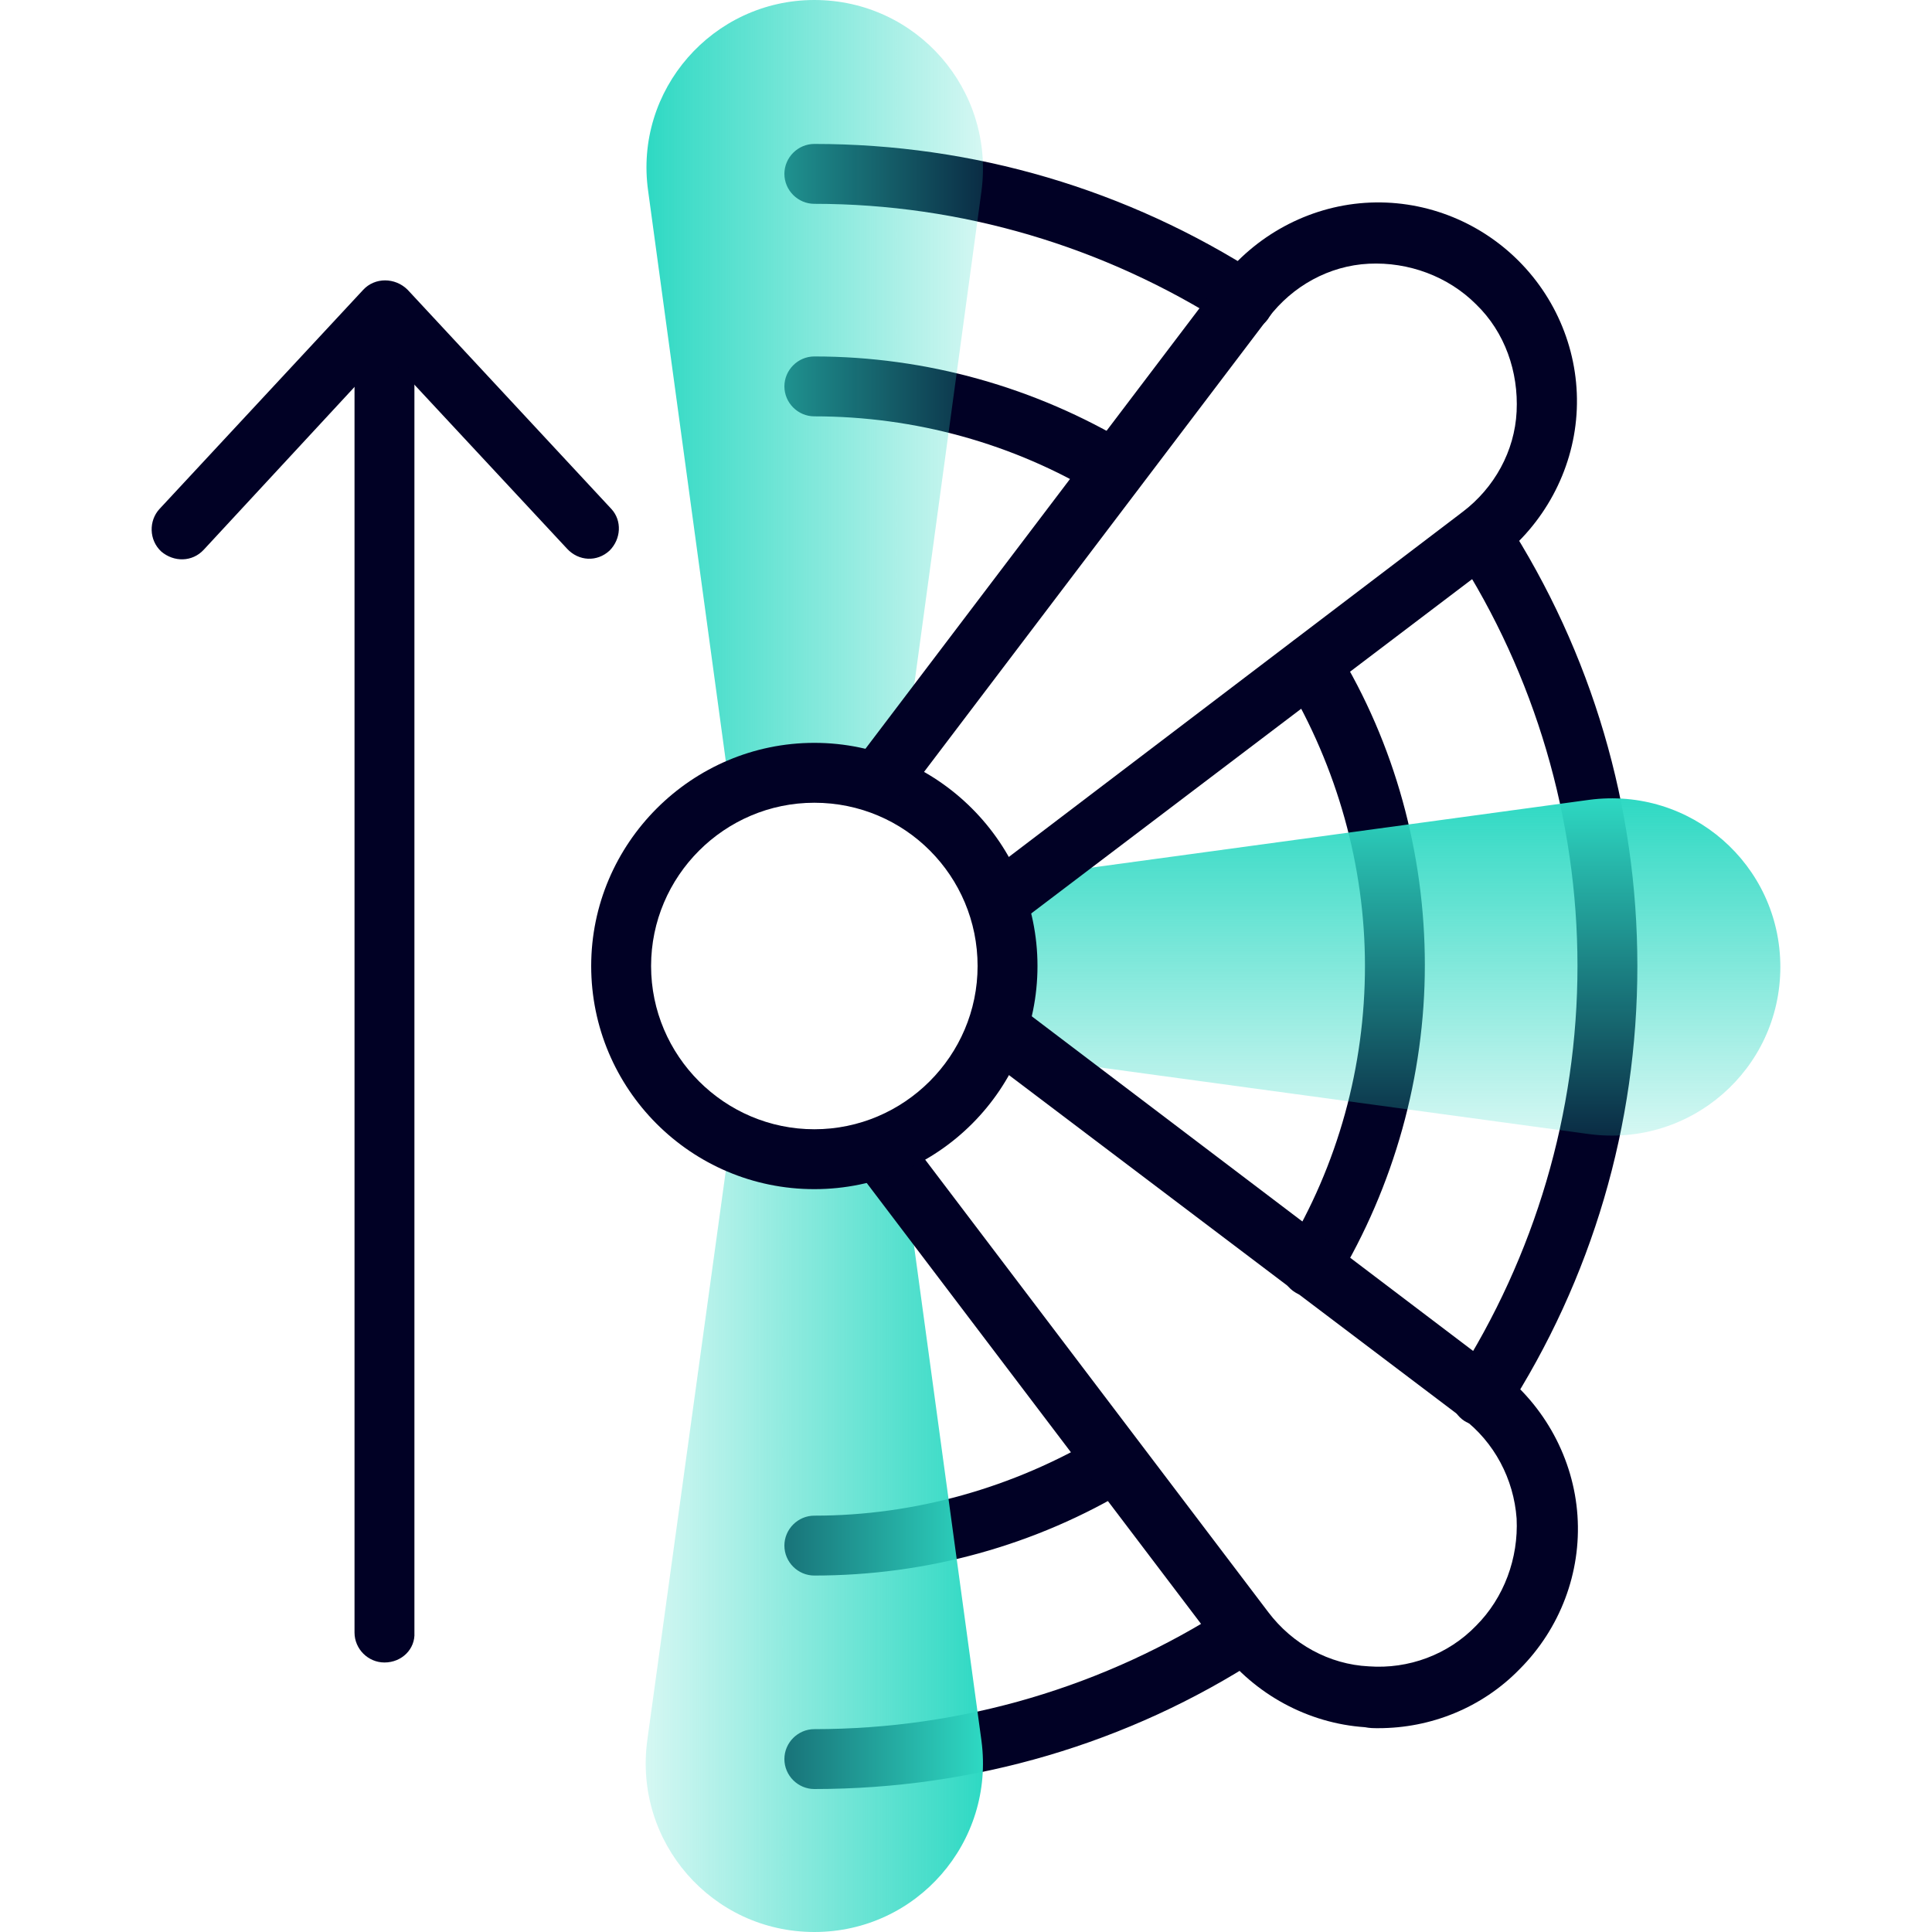
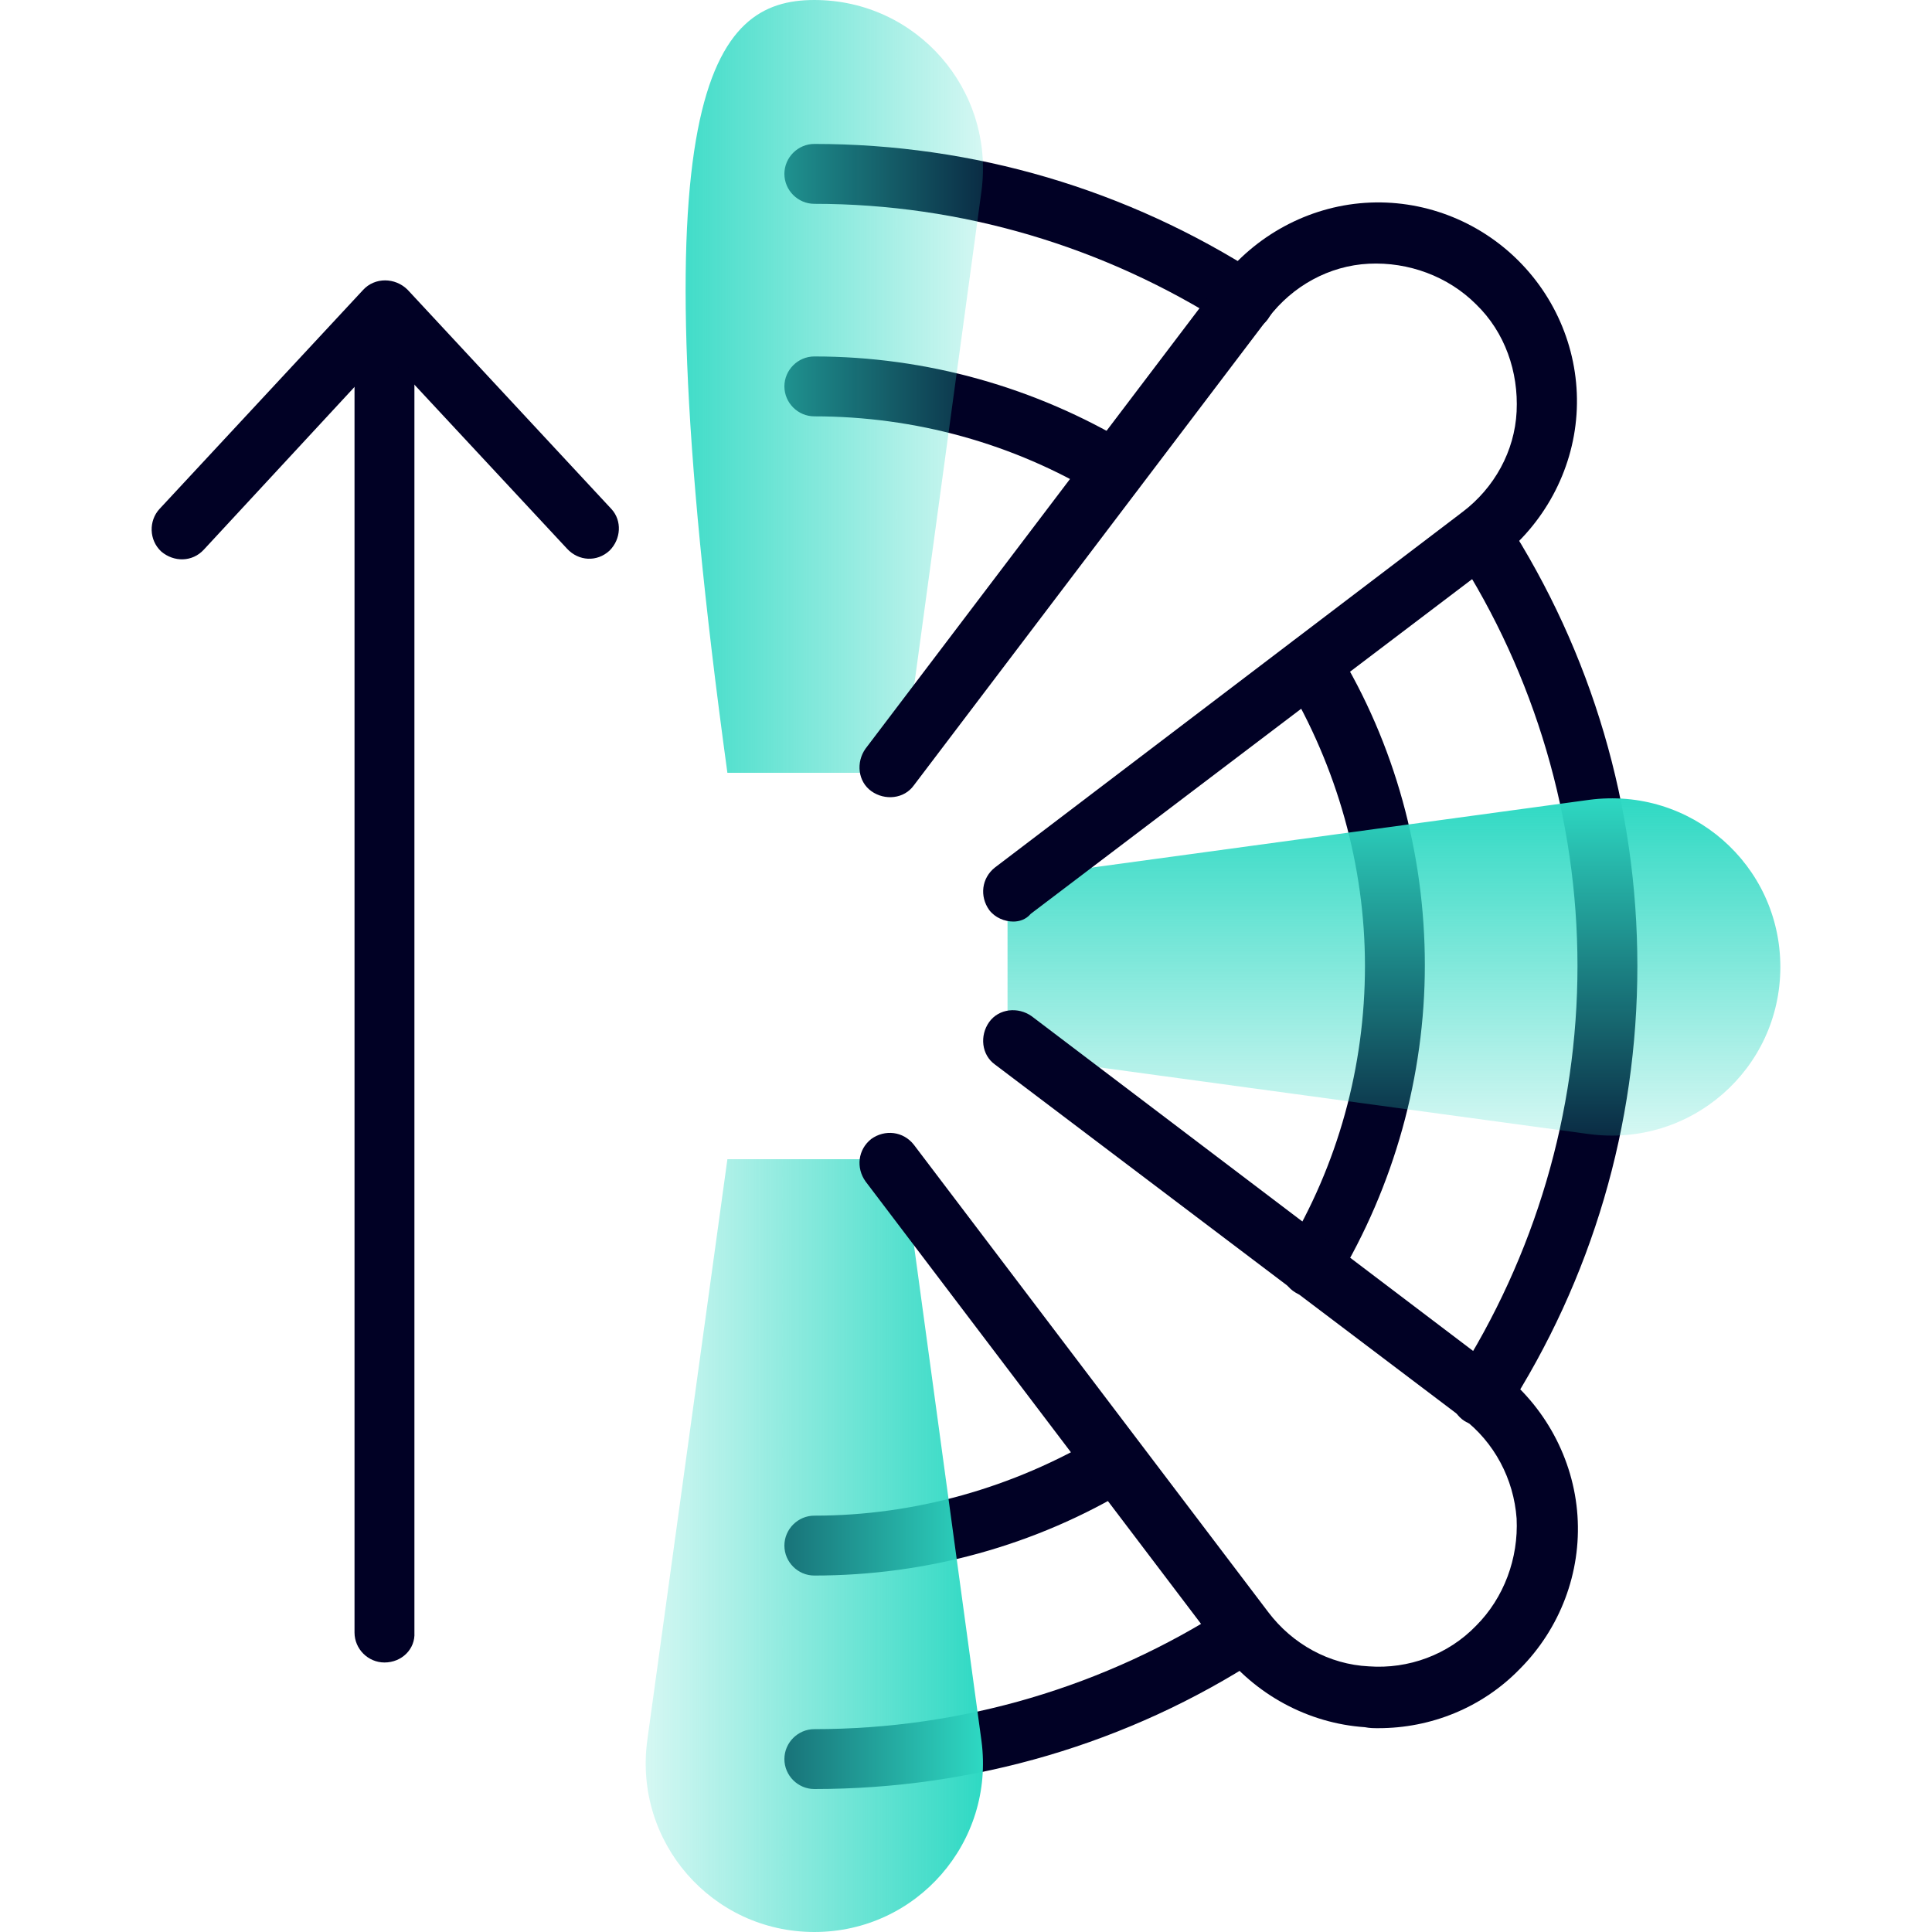
<svg xmlns="http://www.w3.org/2000/svg" id="Layer_1" x="0px" y="0px" viewBox="0 0 200 200" style="enable-background:new 0 0 200 200;" xml:space="preserve">
  <style type="text/css">
	.st0{fill:#010125;}
	.st1{fill:url(#SVGID_1_);}
	.st2{fill:url(#SVGID_2_);}
	.st3{fill:url(#SVGID_3_);}
</style>
  <path class="st0" d="M135.7,134.2c-0.6,0-1.1-0.1-1.6-0.4c-1.5-0.9-1.9-2.8-1-4.3c5.4-8.9,8.2-19.1,8.2-29.5s-2.9-20.6-8.2-29.5  c-0.9-1.5-0.4-3.4,1-4.3c1.5-0.9,3.4-0.4,4.3,1c6,9.8,9.1,21.2,9.1,32.7s-3.2,22.9-9.1,32.7C137.7,133.7,136.7,134.2,135.7,134.2z" />
  <path class="st0" d="M84.3,163.1c-1.7,0-3.1-1.4-3.1-3.1s1.4-3.1,3.1-3.1c10.4,0,20.6-2.9,29.5-8.2c1.5-0.9,3.4-0.4,4.3,1  c0.9,1.5,0.4,3.4-1,4.3C107.2,160,95.9,163.1,84.3,163.1z" />
  <path class="st0" d="M115.4,51.8c-0.6,0-1.1-0.2-1.6-0.5c-8.9-5.4-19.1-8.2-29.5-8.2c-1.7,0-3.1-1.4-3.1-3.1s1.4-3.1,3.1-3.1  c11.6,0,22.9,3.2,32.7,9.1c1.5,0.9,1.9,2.8,1,4.3C117.5,51.3,116.5,51.8,115.4,51.8z" />
  <path class="st0" d="M153.3,147.6c-0.6,0-1.2-0.2-1.7-0.5c-1.4-0.9-1.9-2.9-0.9-4.3c8.2-12.8,12.6-27.6,12.6-42.8  s-4.4-30.1-12.6-42.8c-0.9-1.4-0.5-3.4,0.9-4.3c1.4-0.9,3.4-0.5,4.3,0.9c8.9,13.8,13.6,29.7,13.6,46.2s-4.7,32.4-13.6,46.2  C155.3,147.1,154.3,147.6,153.3,147.6z" />
  <path class="st0" d="M84.3,185.2c-1.7,0-3.1-1.4-3.1-3.1s1.4-3.1,3.1-3.1c15.3,0,30.1-4.4,42.8-12.6c1.4-0.9,3.4-0.5,4.3,0.9  c0.9,1.4,0.5,3.4-0.9,4.3C116.8,180.5,100.8,185.2,84.3,185.2z" />
  <linearGradient id="SVGID_1_" gradientUnits="userSpaceOnUse" x1="101.795" y1="158" x2="66.88" y2="158" gradientTransform="matrix(1 0 0 1 0 2)">
    <stop offset="0" style="stop-color:#2ED9C3" />
    <stop offset="1" style="stop-color:#2ED9C3;stop-opacity:0.2" />
  </linearGradient>
  <path class="st1" d="M93.4,120l8.2,60.2c1.4,10.5-6.7,19.8-17.3,19.8l0,0c-10.6,0-18.7-9.3-17.3-19.8l8.3-60.2" />
  <linearGradient id="SVGID_2_" gradientUnits="userSpaceOnUse" x1="144.3" y1="80.555" x2="144.3" y2="115.47" gradientTransform="matrix(1 0 0 1 0 2)">
    <stop offset="0" style="stop-color:#2ED9C3" />
    <stop offset="1" style="stop-color:#2ED9C3;stop-opacity:0.2" />
  </linearGradient>
  <path class="st2" d="M104.3,91l60.2-8.2c10.5-1.4,19.8,6.7,19.8,17.3l0,0c0,10.6-9.3,18.7-19.8,17.3l-60.2-8.2" />
  <path class="st0" d="M142.7,178.9c-0.5,0-0.9,0-1.4-0.1c-5.9-0.4-11.4-3.4-15-8.1l-36.7-48.4c-1-1.4-0.8-3.3,0.6-4.4  c1.4-1,3.3-0.8,4.4,0.6l36.7,48.4c2.5,3.3,6.3,5.4,10.4,5.6c4.1,0.3,8.2-1.2,11.1-4.2c2.9-2.9,4.4-7,4.2-11.1  c-0.3-4.1-2.3-7.9-5.6-10.4L103,110.2c-1.4-1-1.6-3-0.6-4.4s3-1.6,4.4-0.6l48.4,36.7c4.7,3.6,7.7,9.1,8.1,15  c0.4,5.9-1.8,11.7-6,15.9C153.4,176.8,148.1,178.9,142.7,178.9z" />
  <g>
    <path class="st0" d="M39.8,172.1c-1.7,0-3.1-1.4-3.1-3.1V34.3c0-1.7,1.4-3.1,3.1-3.1s3.1,1.4,3.1,3.1V169   C43,170.7,41.6,172.1,39.8,172.1z" />
    <g>
      <path class="st0" d="M63.1,57L63.1,57c-1.3,1.2-3.2,1.1-4.4-0.2L39.9,36.6L21.1,56.9c-1.2,1.3-3.1,1.3-4.4,0.2l0,0    c-1.3-1.2-1.3-3.2-0.2-4.4L37.6,30c1.2-1.3,3.3-1.3,4.6,0l21.1,22.7C64.4,53.9,64.3,55.8,63.1,57z" />
    </g>
  </g>
  <path class="st0" d="M128.8,34.2c-0.6,0-1.2-0.2-1.7-0.5c-12.8-8.2-27.6-12.6-42.8-12.6c-1.7,0-3.1-1.4-3.1-3.1s1.4-3.1,3.1-3.1  c16.5,0,32.4,4.7,46.2,13.6c1.4,0.9,1.9,2.9,0.9,4.3C130.9,33.7,129.9,34.2,128.8,34.2z" />
  <linearGradient id="SVGID_3_" gradientUnits="userSpaceOnUse" x1="66.922" y1="38" x2="101.821" y2="38" gradientTransform="matrix(1 0 0 1 0 2)">
    <stop offset="0" style="stop-color:#2ED9C3" />
    <stop offset="1" style="stop-color:#2ED9C3;stop-opacity:0.2" />
  </linearGradient>
-   <path class="st3" d="M75.3,80l-8.2-60.2C65.6,9.3,73.8,0,84.3,0l0,0c10.6,0,18.7,9.3,17.3,19.8L93.4,80" />
-   <path class="st0" d="M84.3,123.1c-12.8,0-23.1-10.4-23.1-23.1s10.4-23.1,23.1-23.1s23.1,10.4,23.1,23.1S97.1,123.1,84.3,123.1z   M84.3,83.1c-9.3,0-16.9,7.6-16.9,16.9s7.6,16.9,16.9,16.9s16.9-7.6,16.9-16.9S93.7,83.1,84.3,83.1z" />
+   <path class="st3" d="M75.3,80C65.6,9.3,73.8,0,84.3,0l0,0c10.6,0,18.7,9.3,17.3,19.8L93.4,80" />
  <path class="st0" d="M104.9,95.4c-0.9,0-1.9-0.4-2.5-1.2c-1-1.4-0.8-3.3,0.6-4.4L151.4,53c3.3-2.5,5.4-6.3,5.6-10.4  s-1.2-8.2-4.2-11.1c-2.9-2.9-7-4.4-11.1-4.2s-7.9,2.3-10.4,5.6L94.6,81.3c-1,1.4-3,1.6-4.4,0.6s-1.6-3-0.6-4.4l36.7-48.4  c3.6-4.7,9.1-7.7,15-8.1s11.7,1.8,15.9,6s6.4,10,6,15.9s-3.4,11.4-8.1,15l-48.4,36.7C106.2,95.2,105.5,95.4,104.9,95.4z" />
</svg>